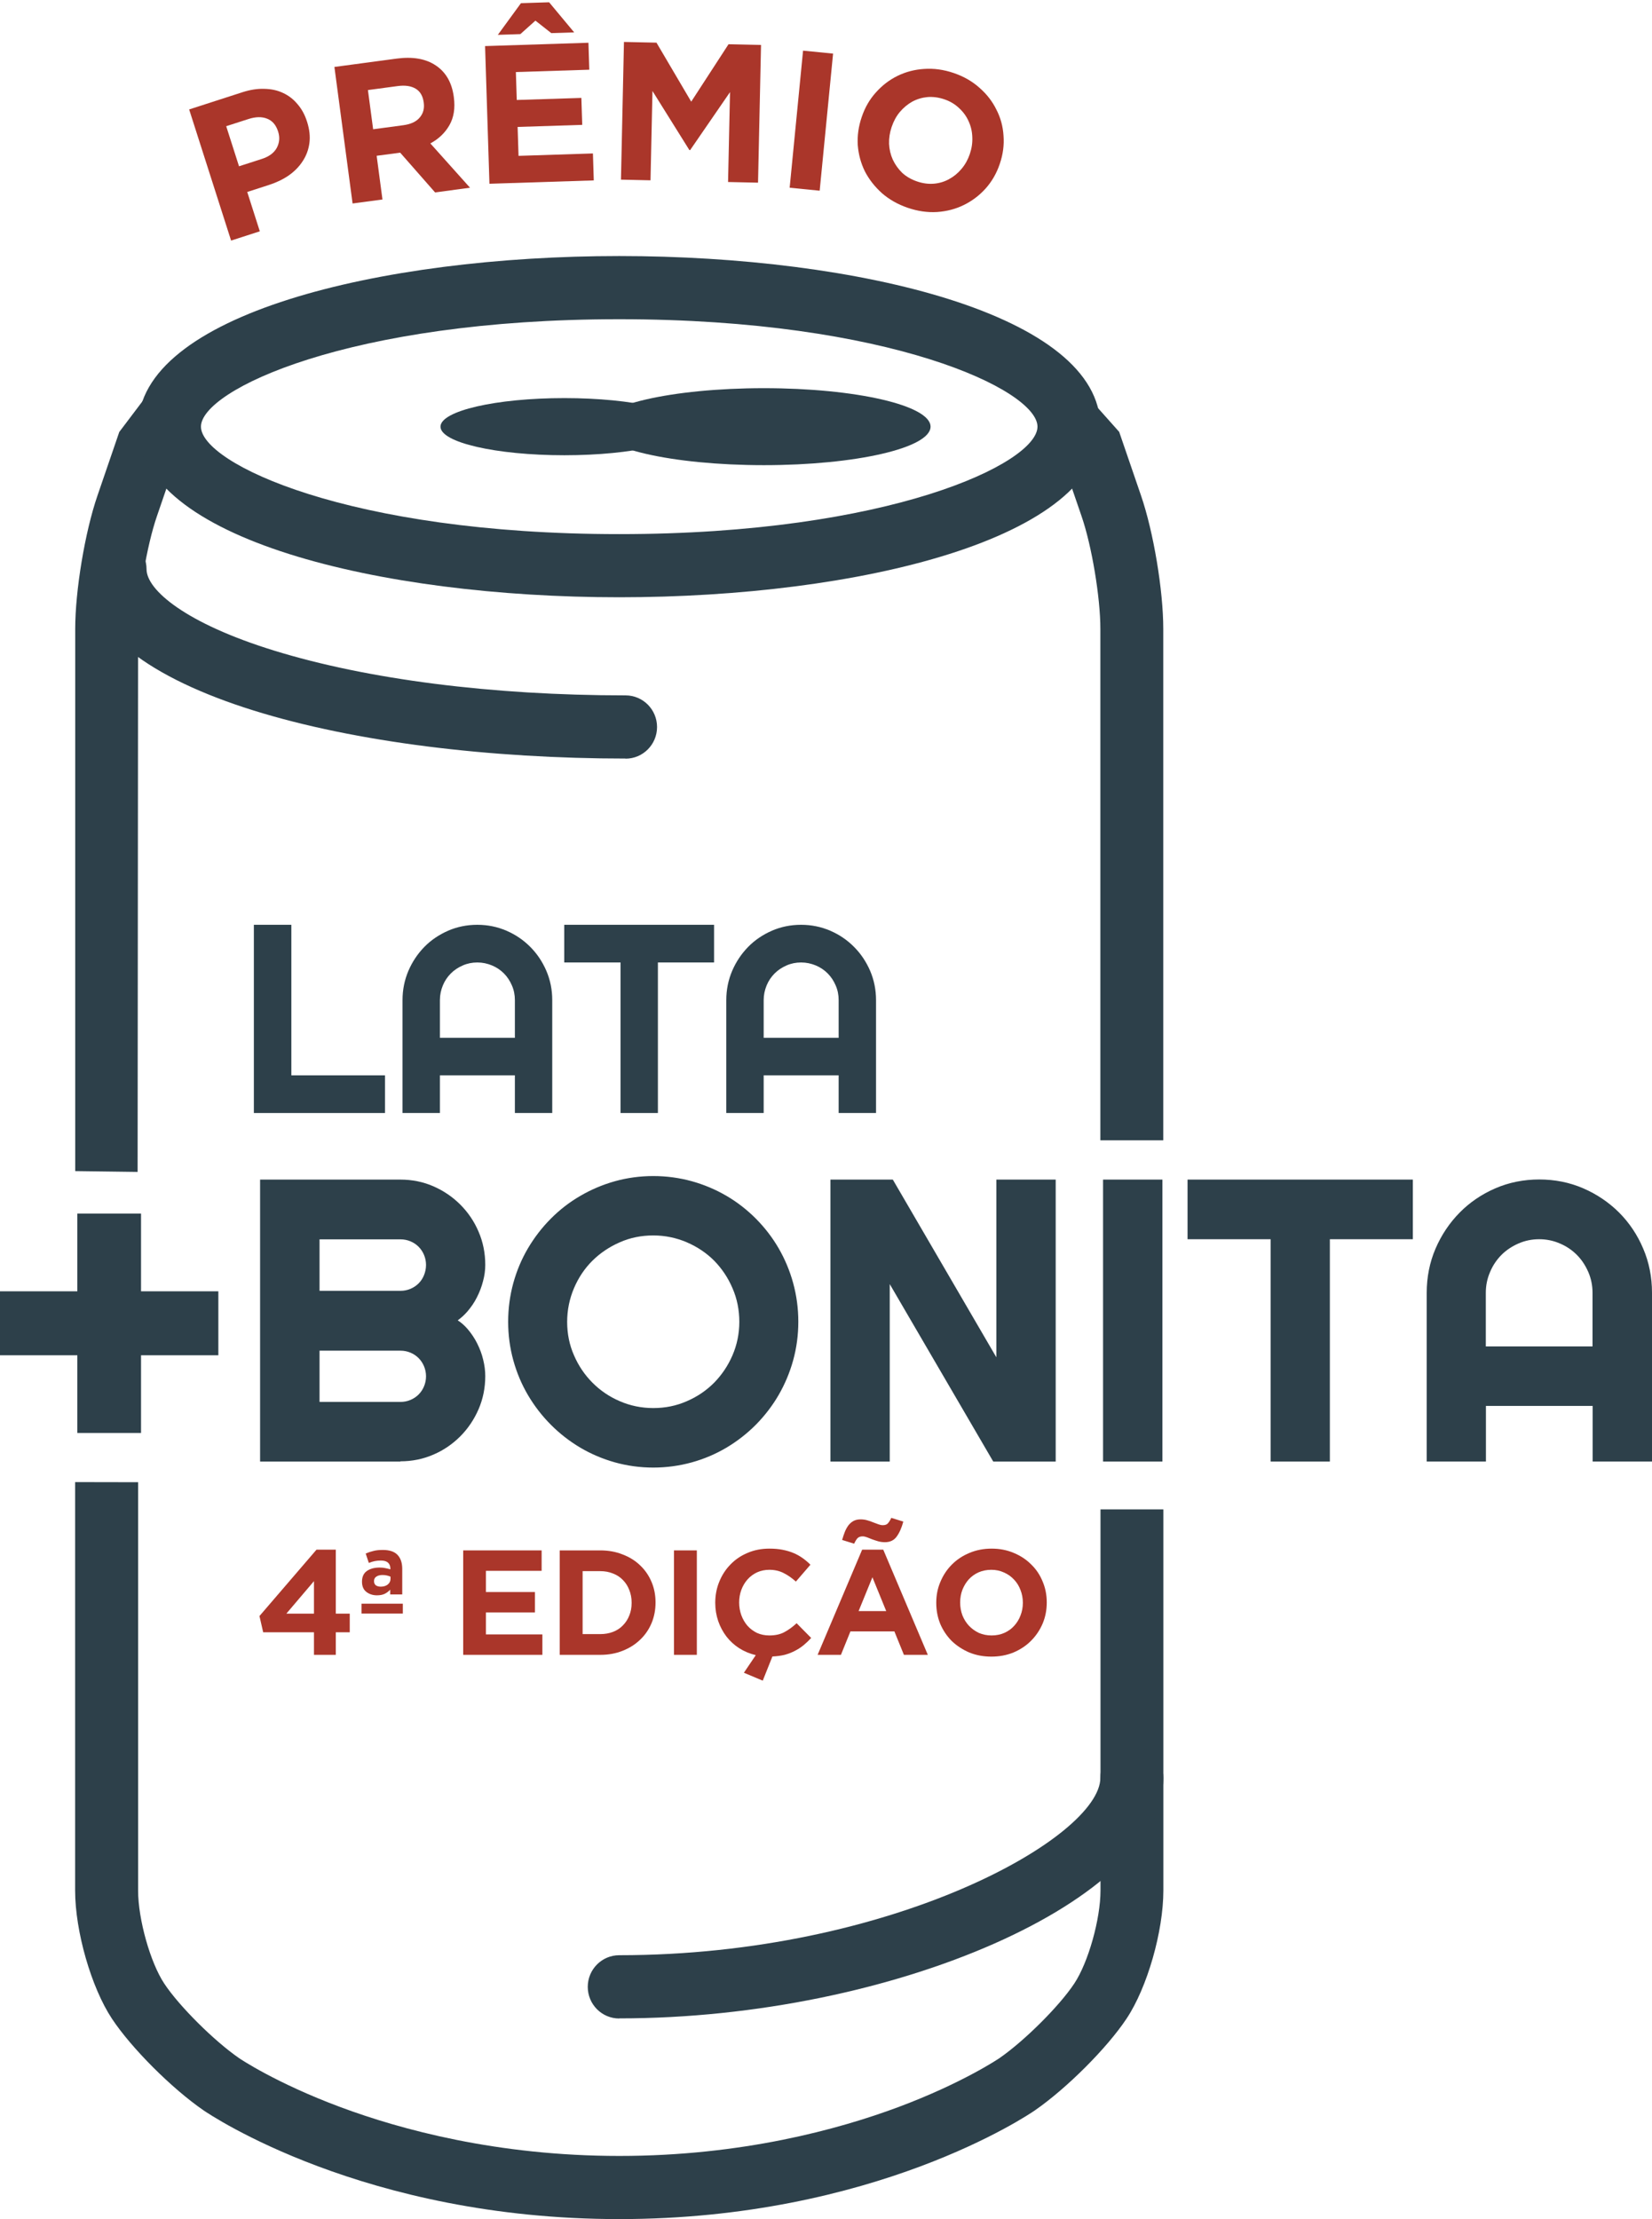
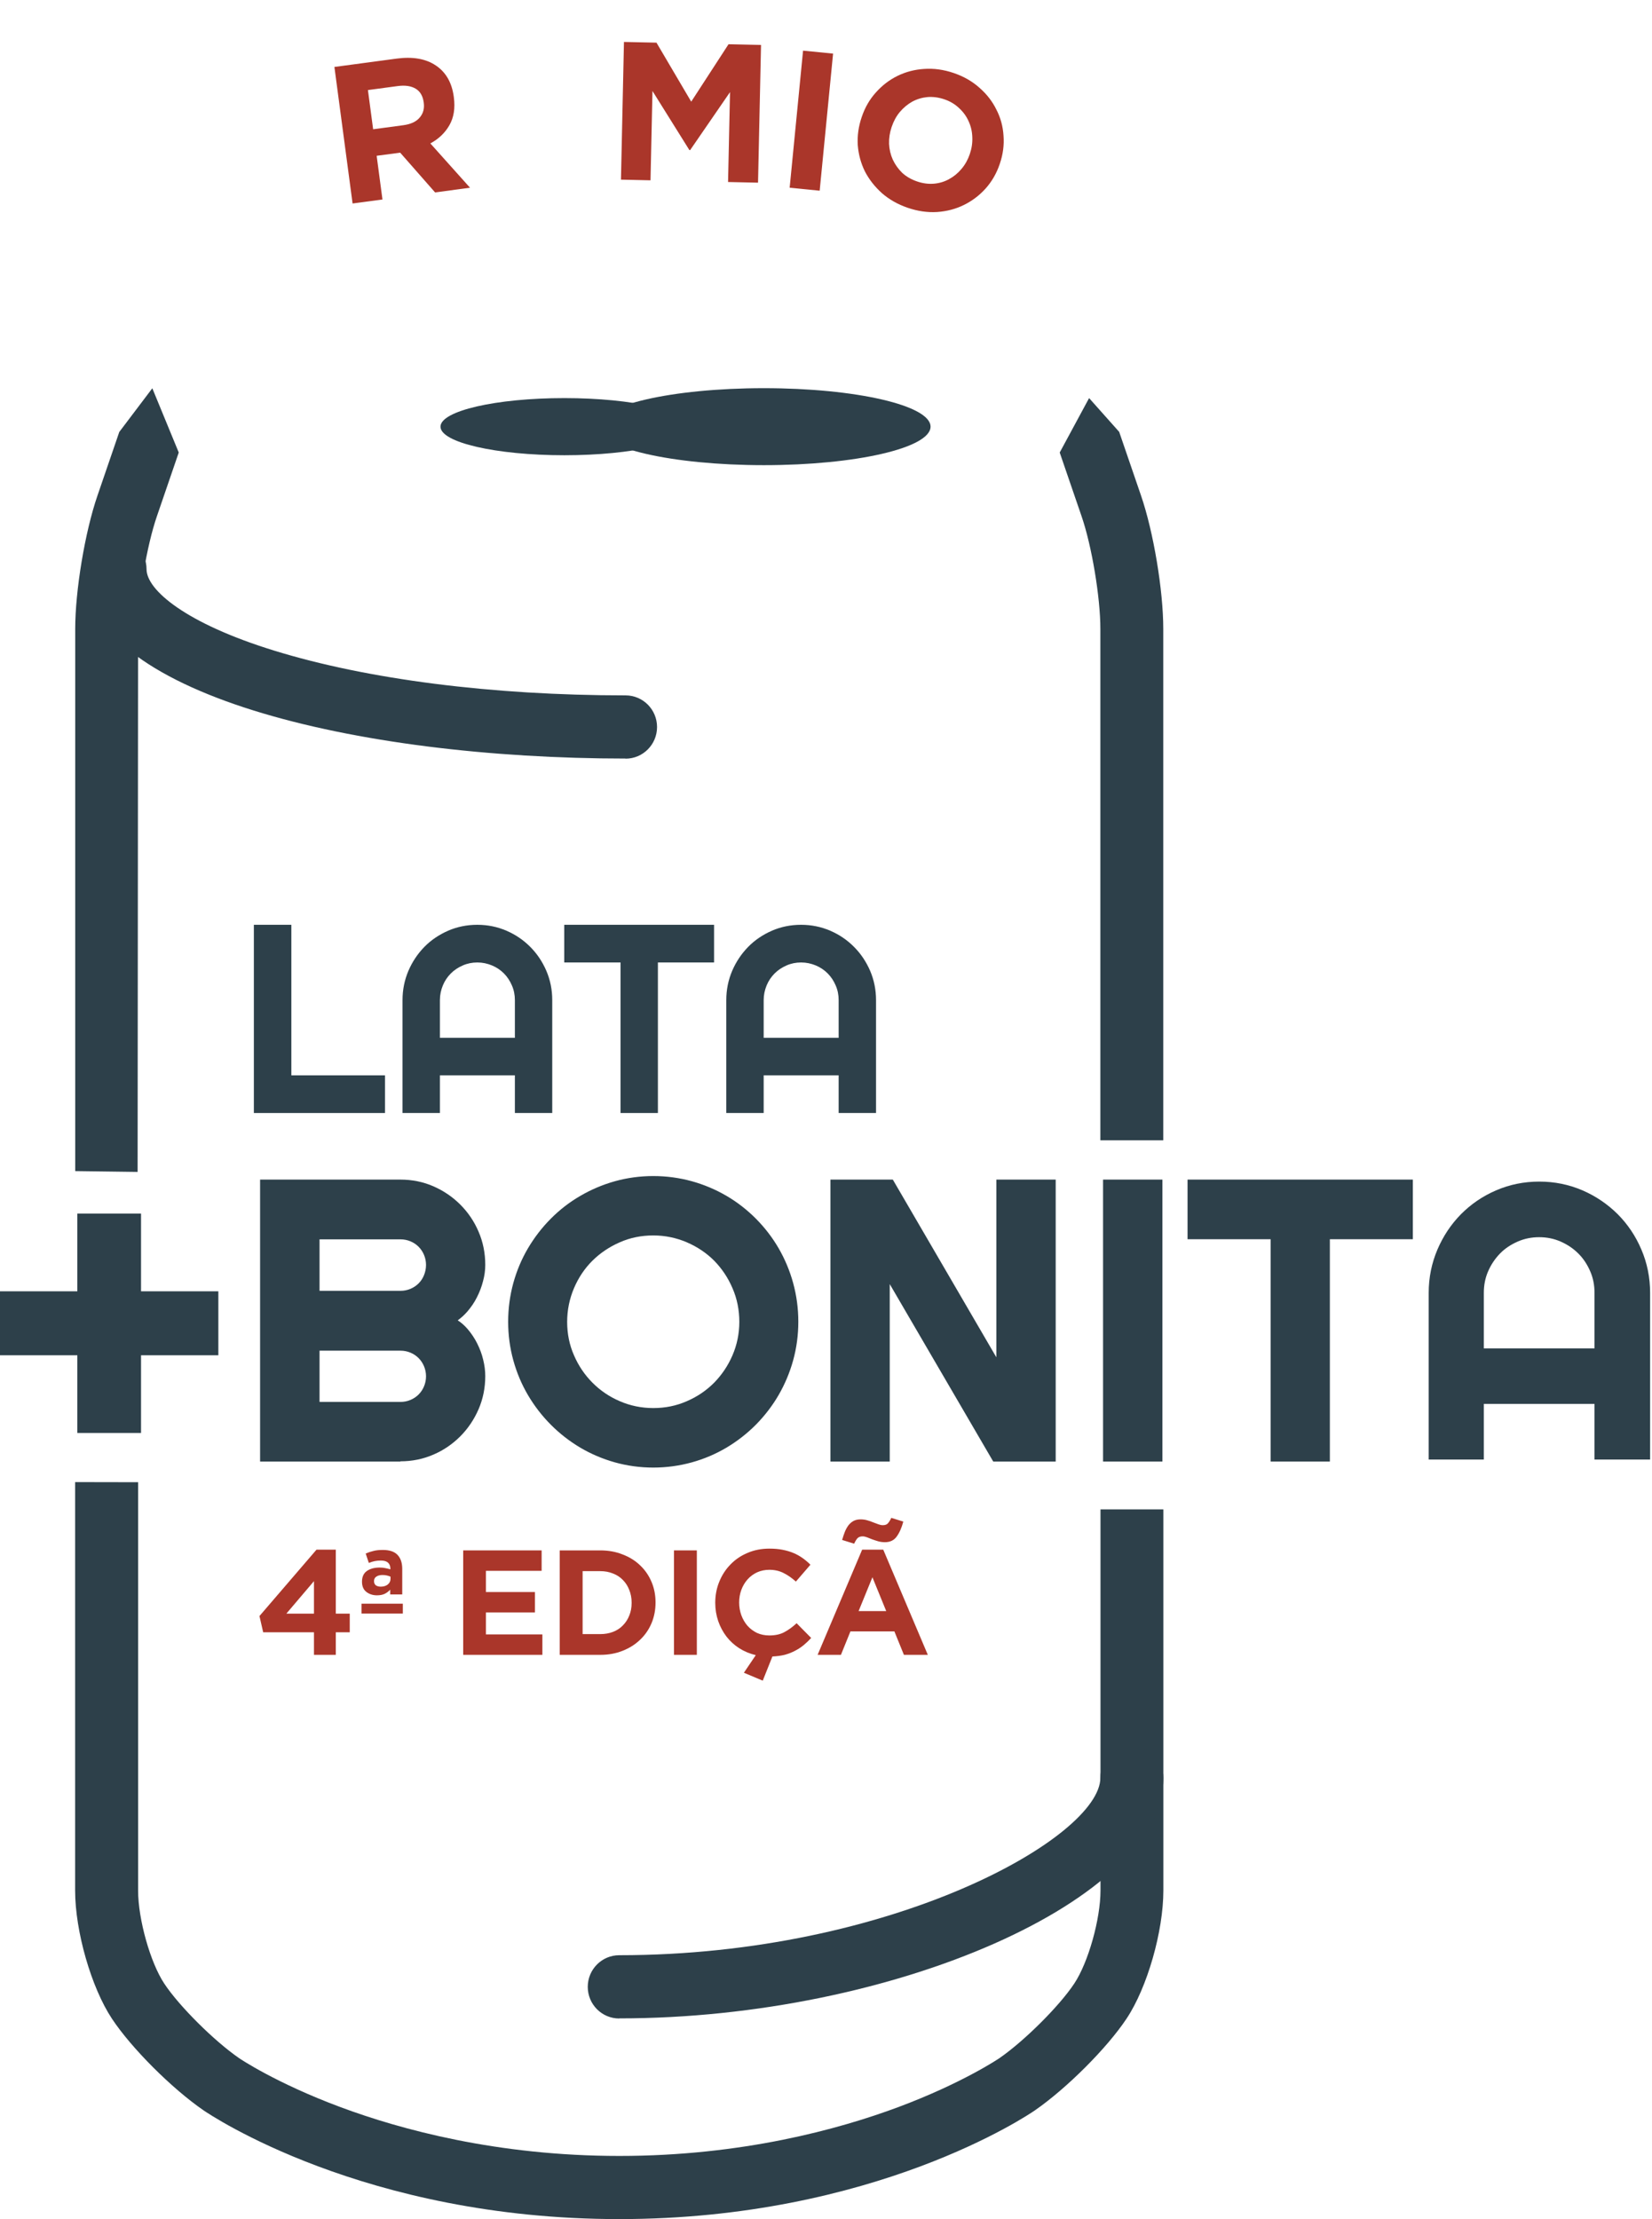
<svg xmlns="http://www.w3.org/2000/svg" width="70" height="94" viewBox="0 0 70 94" fill="none">
-   <path d="M44.354 67.887C44.354 68.203 44.295 68.5 44.178 68.778C44.06 69.052 43.897 69.294 43.687 69.504C43.482 69.711 43.234 69.875 42.945 69.998C42.659 70.115 42.347 70.174 42.007 70.174C41.667 70.174 41.355 70.115 41.069 69.998C40.784 69.875 40.537 69.713 40.327 69.511C40.121 69.304 39.96 69.064 39.842 68.79C39.729 68.512 39.672 68.215 39.672 67.899V67.887C39.672 67.57 39.731 67.276 39.849 67.002C39.966 66.724 40.127 66.481 40.333 66.275C40.543 66.064 40.79 65.9 41.076 65.782C41.365 65.66 41.68 65.599 42.02 65.599C42.359 65.599 42.672 65.66 42.957 65.782C43.242 65.9 43.488 66.062 43.694 66.269C43.903 66.471 44.065 66.711 44.178 66.989C44.295 67.263 44.354 67.558 44.354 67.874V67.887ZM43.341 67.899V67.887C43.341 67.697 43.307 67.518 43.24 67.349C43.177 67.181 43.085 67.033 42.964 66.907C42.846 66.781 42.706 66.681 42.542 66.61C42.378 66.534 42.2 66.496 42.007 66.496C41.81 66.496 41.629 66.532 41.466 66.603C41.306 66.675 41.168 66.774 41.05 66.901C40.937 67.027 40.847 67.174 40.78 67.343C40.717 67.507 40.685 67.684 40.685 67.874V67.887C40.685 68.076 40.717 68.255 40.78 68.424C40.847 68.592 40.939 68.74 41.057 68.866C41.178 68.993 41.319 69.094 41.478 69.17C41.642 69.241 41.822 69.277 42.02 69.277C42.213 69.277 42.391 69.241 42.554 69.17C42.718 69.098 42.856 68.999 42.97 68.873C43.087 68.746 43.177 68.601 43.24 68.436C43.307 68.268 43.341 68.089 43.341 67.899Z" fill="#AA362A" />
  <path d="M39.314 70.098H38.301L37.898 69.106H36.035L35.633 70.098H34.645L36.532 65.643H37.426L39.314 70.098ZM37.552 68.246L36.967 66.812L36.381 68.246H37.552ZM38.276 64.454C38.204 64.72 38.11 64.933 37.992 65.093C37.879 65.249 37.713 65.327 37.495 65.327C37.399 65.327 37.304 65.314 37.212 65.289C37.124 65.263 37.04 65.236 36.96 65.207C36.881 65.173 36.805 65.143 36.734 65.118C36.667 65.093 36.606 65.08 36.551 65.08C36.455 65.08 36.381 65.108 36.331 65.162C36.285 65.213 36.239 65.289 36.193 65.39L35.683 65.232C35.721 65.101 35.761 64.983 35.802 64.878C35.849 64.768 35.901 64.676 35.96 64.6C36.023 64.524 36.094 64.465 36.174 64.423C36.258 64.381 36.354 64.36 36.463 64.36C36.56 64.36 36.652 64.372 36.74 64.397C36.832 64.423 36.918 64.452 36.998 64.486C37.078 64.516 37.151 64.543 37.218 64.568C37.285 64.593 37.348 64.606 37.407 64.606C37.504 64.606 37.575 64.581 37.621 64.53C37.671 64.475 37.72 64.397 37.766 64.296L38.276 64.454Z" fill="#AA362A" />
  <path d="M32.025 70.111C31.773 70.052 31.54 69.955 31.326 69.82C31.116 69.686 30.936 69.521 30.785 69.328C30.634 69.129 30.516 68.91 30.433 68.67C30.349 68.426 30.307 68.167 30.307 67.893C30.307 67.577 30.363 67.28 30.477 67.002C30.59 66.724 30.747 66.481 30.948 66.275C31.15 66.064 31.391 65.9 31.672 65.782C31.953 65.66 32.264 65.599 32.603 65.599C32.809 65.599 32.996 65.615 33.164 65.649C33.336 65.683 33.491 65.729 33.629 65.788C33.768 65.847 33.896 65.919 34.013 66.003C34.131 66.087 34.24 66.18 34.34 66.281L33.724 66.995C33.552 66.84 33.375 66.717 33.195 66.629C33.019 66.54 32.82 66.496 32.597 66.496C32.413 66.496 32.241 66.532 32.081 66.603C31.926 66.675 31.792 66.774 31.678 66.901C31.565 67.027 31.477 67.174 31.414 67.343C31.351 67.512 31.32 67.691 31.32 67.88C31.32 68.07 31.351 68.251 31.414 68.424C31.477 68.592 31.563 68.74 31.672 68.866C31.785 68.993 31.92 69.094 32.075 69.17C32.234 69.241 32.408 69.277 32.597 69.277C32.849 69.277 33.061 69.231 33.233 69.138C33.409 69.045 33.583 68.919 33.755 68.759L34.372 69.384C34.267 69.498 34.158 69.601 34.045 69.694C33.931 69.787 33.807 69.867 33.673 69.934C33.543 70.002 33.401 70.056 33.245 70.099C33.09 70.136 32.918 70.16 32.729 70.168L32.32 71.192L31.521 70.857L32.025 70.111Z" fill="#AA362A" />
  <path d="M29.527 70.099H28.558V65.674H29.527V70.099Z" fill="#AA362A" />
  <path d="M27.777 67.886C27.777 68.198 27.72 68.489 27.607 68.759C27.493 69.028 27.332 69.262 27.122 69.46C26.917 69.658 26.669 69.814 26.38 69.928C26.094 70.042 25.78 70.099 25.436 70.099H23.718V65.674H25.436C25.78 65.674 26.094 65.731 26.38 65.845C26.669 65.954 26.917 66.108 27.122 66.306C27.332 66.504 27.493 66.738 27.607 67.008C27.72 67.273 27.777 67.562 27.777 67.874V67.886ZM26.764 67.899V67.886C26.764 67.693 26.73 67.513 26.663 67.349C26.6 67.185 26.51 67.044 26.392 66.926C26.279 66.808 26.14 66.717 25.977 66.654C25.813 66.587 25.633 66.553 25.436 66.553H24.687V69.22H25.436C25.633 69.22 25.813 69.188 25.977 69.125C26.14 69.062 26.279 68.971 26.392 68.853C26.51 68.735 26.6 68.596 26.663 68.436C26.73 68.276 26.764 68.097 26.764 67.899Z" fill="#AA362A" />
  <path d="M22.982 70.099H19.627V65.674H22.95V66.54H20.59V67.438H22.667V68.303H20.59V69.233H22.982V70.099Z" fill="#AA362A" />
  <path d="M17.044 67.539H16.534V67.337C16.471 67.408 16.394 67.467 16.302 67.513C16.213 67.556 16.104 67.577 15.974 67.577C15.798 67.577 15.647 67.528 15.521 67.431C15.399 67.334 15.339 67.191 15.339 67.001C15.339 66.795 15.408 66.643 15.546 66.546C15.685 66.45 15.865 66.401 16.087 66.401C16.18 66.401 16.262 66.409 16.333 66.426C16.404 66.439 16.474 66.456 16.541 66.477V66.445C16.541 66.336 16.507 66.251 16.44 66.192C16.373 66.133 16.272 66.104 16.138 66.104C16.041 66.104 15.953 66.112 15.874 66.129C15.794 66.146 15.712 66.171 15.628 66.205L15.496 65.807C15.601 65.761 15.708 65.725 15.817 65.7C15.926 65.67 16.06 65.655 16.22 65.655C16.509 65.655 16.719 65.727 16.849 65.87C16.979 66.009 17.044 66.205 17.044 66.458V67.539ZM17.069 68.348H15.32V67.931H17.069V68.348ZM16.547 66.881V66.787C16.501 66.766 16.448 66.749 16.39 66.736C16.335 66.723 16.274 66.717 16.207 66.717C16.098 66.717 16.01 66.74 15.943 66.787C15.88 66.829 15.848 66.892 15.848 66.976C15.848 67.052 15.874 67.111 15.924 67.153C15.979 67.191 16.048 67.21 16.132 67.21C16.253 67.21 16.352 67.181 16.427 67.122C16.507 67.058 16.547 66.978 16.547 66.881Z" fill="#AA362A" />
  <path d="M13.411 65.643H14.229V68.354H14.82V69.144H14.229V70.098H13.304V69.144H11.152L10.994 68.455L13.411 65.643ZM13.304 68.354V66.976L12.133 68.354H13.304Z" fill="#AA362A" />
  <path d="M42.362 6.947C42.228 7.342 42.029 7.687 41.765 7.984C41.502 8.276 41.195 8.509 40.844 8.682C40.5 8.852 40.122 8.952 39.709 8.981C39.303 9.006 38.887 8.947 38.463 8.802C38.039 8.656 37.674 8.449 37.367 8.18C37.063 7.906 36.822 7.598 36.646 7.256C36.477 6.91 36.377 6.541 36.346 6.149C36.322 5.754 36.377 5.359 36.511 4.964L36.517 4.948C36.65 4.554 36.848 4.211 37.111 3.919C37.375 3.622 37.679 3.388 38.023 3.218C38.374 3.045 38.753 2.945 39.159 2.92C39.572 2.891 39.991 2.949 40.415 3.094C40.839 3.239 41.204 3.449 41.508 3.723C41.815 3.992 42.052 4.299 42.221 4.645C42.398 4.987 42.498 5.356 42.522 5.751C42.552 6.143 42.501 6.537 42.367 6.931L42.362 6.947ZM41.092 6.53L41.097 6.514C41.177 6.278 41.211 6.04 41.199 5.801C41.191 5.564 41.138 5.34 41.04 5.13C40.947 4.922 40.813 4.739 40.639 4.579C40.467 4.415 40.261 4.291 40.02 4.209C39.773 4.125 39.533 4.093 39.299 4.112C39.069 4.134 38.855 4.198 38.654 4.306C38.459 4.415 38.284 4.561 38.129 4.743C37.981 4.921 37.867 5.128 37.787 5.365L37.781 5.381C37.701 5.618 37.665 5.855 37.672 6.092C37.684 6.331 37.737 6.555 37.83 6.762C37.929 6.972 38.062 7.158 38.228 7.321C38.402 7.48 38.612 7.602 38.859 7.686C39.099 7.769 39.337 7.8 39.572 7.781C39.806 7.761 40.021 7.696 40.216 7.587C40.416 7.479 40.59 7.336 40.739 7.158C40.894 6.976 41.011 6.767 41.092 6.53Z" fill="#AA362A" />
  <path d="M34.732 8.078L33.46 7.952L34.028 2.145L35.3 2.271L34.732 8.078Z" fill="#AA362A" />
  <path d="M32.12 7.738L30.85 7.71L30.933 3.902L29.244 6.357L29.211 6.357L27.647 3.854L27.564 7.638L26.312 7.61L26.439 1.777L27.817 1.807L29.289 4.307L30.87 1.874L32.247 1.905L32.12 7.738Z" fill="#AA362A" />
-   <path d="M25.16 7.642L20.739 7.784L20.554 1.952L24.934 1.811L24.97 2.953L21.859 3.052L21.897 4.235L24.634 4.148L24.671 5.289L21.933 5.377L21.972 6.602L25.124 6.5L25.16 7.642ZM22.687 0.874L22.049 1.445L21.095 1.476L22.074 0.135L23.268 0.097L24.33 1.372L23.36 1.403L22.687 0.874Z" fill="#AA362A" />
  <path d="M19.916 7.952L18.436 8.151L16.956 6.466L15.96 6.599L16.206 8.45L14.94 8.62L14.17 2.836L16.803 2.483C17.488 2.391 18.043 2.488 18.466 2.773C18.894 3.058 19.148 3.5 19.228 4.1L19.23 4.117C19.293 4.585 19.229 4.983 19.038 5.312C18.852 5.634 18.584 5.888 18.235 6.075L19.916 7.952ZM17.956 4.355L17.954 4.339C17.917 4.063 17.802 3.868 17.608 3.754C17.414 3.64 17.161 3.604 16.849 3.646L15.59 3.815L15.811 5.476L17.094 5.303C17.407 5.261 17.635 5.155 17.78 4.984C17.93 4.813 17.989 4.603 17.956 4.355Z" fill="#AA362A" />
-   <path d="M13.012 5.159C13.115 5.482 13.148 5.784 13.11 6.065C13.072 6.345 12.976 6.601 12.823 6.831C12.675 7.06 12.478 7.261 12.231 7.434C11.988 7.6 11.711 7.733 11.4 7.833L10.476 8.132L11.009 9.798L9.792 10.191L8.015 4.636L10.275 3.906C10.607 3.799 10.917 3.752 11.206 3.764C11.498 3.769 11.76 3.827 11.994 3.938C12.232 4.048 12.437 4.207 12.608 4.414C12.783 4.615 12.915 4.858 13.007 5.144L13.012 5.159ZM11.787 5.581L11.782 5.565C11.694 5.29 11.537 5.11 11.313 5.025C11.093 4.938 10.831 4.944 10.525 5.043L9.585 5.346L10.128 7.044L11.092 6.733C11.398 6.635 11.609 6.479 11.727 6.266C11.843 6.047 11.863 5.819 11.787 5.581Z" fill="#AA362A" />
  <path d="M5.852 62.786V80.086C5.852 81.297 6.37 83.137 6.962 84.027C7.595 84.983 9.079 86.458 10.139 87.188C10.154 87.198 11.688 88.239 14.432 89.259C16.957 90.199 21.055 91.325 26.244 91.325C31.433 91.325 35.531 90.199 38.056 89.259C40.8 88.234 42.333 87.193 42.348 87.183C43.404 86.453 44.888 84.978 45.52 84.022C46.113 83.132 46.631 81.292 46.631 80.081V63.937H49.295V80.081C49.295 81.812 48.613 84.192 47.736 85.508C46.91 86.753 45.202 88.459 43.852 89.394C43.578 89.584 37.05 94 26.239 94C15.428 94 8.899 89.579 8.625 89.394C7.276 88.464 5.568 86.758 4.741 85.508C3.87 84.192 3.183 81.812 3.183 80.081V62.781" fill="#2D404A" />
  <path d="M26.239 85.503C25.502 85.503 24.905 84.903 24.905 84.163C24.905 83.423 25.502 82.822 26.239 82.822C37.812 82.822 46.626 77.816 46.626 75.305C46.626 74.565 47.224 73.965 47.961 73.965C48.698 73.965 49.295 74.565 49.295 75.305C49.295 80.447 37.877 85.498 26.244 85.498L26.239 85.503Z" fill="#2D404A" />
  <path d="M46.626 48.302V26.641C46.626 25.311 46.263 23.125 45.83 21.87L44.903 19.169L46.148 16.863L47.423 18.294L48.349 20.994C48.877 22.53 49.291 25.011 49.291 26.636V48.302H46.626Z" fill="#2D404A" />
  <path d="M3.187 49.607V26.64C3.187 25.015 3.6 22.534 4.128 20.999L5.054 18.298L6.454 16.447L7.574 19.168L6.648 21.869C6.215 23.124 5.851 25.31 5.851 26.64L5.831 49.642" fill="#2D404A" />
-   <path d="M26.238 25.3C16.109 25.3 5.851 22.82 5.851 18.073C5.851 13.327 16.109 10.846 26.238 10.846C36.367 10.846 46.625 13.327 46.625 18.073C46.625 22.82 36.367 25.3 26.238 25.3ZM26.238 13.522C14.77 13.522 8.515 16.528 8.515 18.073C8.515 19.619 14.77 22.625 26.238 22.625C37.706 22.625 43.961 19.619 43.961 18.073C43.961 16.528 37.706 13.522 26.238 13.522Z" fill="#2D404A" />
  <path d="M32.368 19.704C36.268 19.704 39.43 18.974 39.43 18.073C39.43 17.173 36.268 16.443 32.368 16.443C28.469 16.443 25.307 17.173 25.307 18.073C25.307 18.974 28.469 19.704 32.368 19.704Z" fill="#2D404A" />
  <path d="M23.914 19.284C26.812 19.284 29.162 18.742 29.162 18.074C29.162 17.405 26.812 16.863 23.914 16.863C21.015 16.863 18.665 17.405 18.665 18.074C18.665 18.742 21.015 19.284 23.914 19.284Z" fill="#2D404A" />
  <path d="M26.507 32.132C15.093 32.132 3.54 29.376 3.54 24.109C3.54 23.369 4.138 22.769 4.875 22.769C5.612 22.769 6.209 23.369 6.209 24.109C6.209 24.995 7.877 26.405 11.602 27.555C15.566 28.781 20.86 29.456 26.507 29.456C27.244 29.456 27.841 30.056 27.841 30.796C27.841 31.537 27.244 32.137 26.507 32.137V32.132Z" fill="#2D404A" />
  <path d="M16.314 47.147H10.757V39.174H12.345V45.551H16.314V47.147Z" fill="#2D404A" />
  <path d="M23.405 47.147H21.817V45.551H18.64V47.147H17.056V42.365C17.056 41.925 17.141 41.51 17.305 41.125C17.47 40.74 17.698 40.4 17.982 40.11C18.266 39.819 18.605 39.594 18.988 39.424C19.372 39.259 19.785 39.174 20.223 39.174C20.662 39.174 21.075 39.259 21.458 39.424C21.842 39.589 22.18 39.819 22.469 40.11C22.758 40.4 22.982 40.735 23.151 41.125C23.316 41.51 23.4 41.925 23.4 42.365V47.147H23.405ZM21.817 43.961V42.365C21.817 42.145 21.777 41.94 21.692 41.745C21.608 41.55 21.498 41.38 21.354 41.235C21.209 41.09 21.04 40.975 20.846 40.895C20.651 40.815 20.447 40.77 20.228 40.77C20.009 40.77 19.805 40.81 19.611 40.895C19.416 40.98 19.247 41.09 19.103 41.235C18.958 41.38 18.844 41.55 18.764 41.745C18.684 41.94 18.64 42.145 18.64 42.365V43.961H21.817Z" fill="#2D404A" />
  <path d="M27.877 47.147H26.294V40.77H23.908V39.174H30.257V40.77H27.877V47.147Z" fill="#2D404A" />
  <path d="M37.125 47.147H35.536V45.551H32.359V47.147H30.775V42.365C30.775 41.925 30.86 41.51 31.024 41.125C31.189 40.74 31.418 40.4 31.702 40.11C31.985 39.819 32.324 39.594 32.708 39.424C33.091 39.259 33.504 39.174 33.943 39.174C34.381 39.174 34.794 39.259 35.178 39.424C35.561 39.589 35.9 39.819 36.188 40.11C36.477 40.4 36.701 40.735 36.871 41.125C37.035 41.51 37.12 41.925 37.12 42.365V47.147H37.125ZM35.536 43.961V42.365C35.536 42.145 35.496 41.94 35.411 41.745C35.327 41.55 35.217 41.38 35.073 41.235C34.928 41.09 34.759 40.975 34.565 40.895C34.371 40.815 34.167 40.77 33.947 40.77C33.728 40.77 33.524 40.81 33.33 40.895C33.136 40.98 32.967 41.09 32.822 41.235C32.678 41.38 32.563 41.55 32.483 41.745C32.404 41.94 32.359 42.145 32.359 42.365V43.961H35.536Z" fill="#2D404A" />
  <path d="M20.482 58.295C20.482 58.78 20.387 59.24 20.203 59.665C20.019 60.09 19.765 60.465 19.446 60.785C19.127 61.105 18.754 61.361 18.331 61.546C17.907 61.731 17.449 61.826 16.966 61.826H11.105V50.052H16.966C17.449 50.052 17.907 50.147 18.331 50.332C18.754 50.517 19.127 50.773 19.446 51.093C19.765 51.413 20.019 51.788 20.203 52.213C20.387 52.638 20.482 53.098 20.482 53.583C20.482 53.803 20.452 54.028 20.392 54.258C20.332 54.489 20.248 54.709 20.138 54.924C20.029 55.139 19.899 55.334 19.745 55.509C19.59 55.684 19.421 55.829 19.237 55.944C19.426 56.049 19.6 56.189 19.75 56.369C19.904 56.549 20.034 56.744 20.143 56.954C20.253 57.169 20.337 57.389 20.392 57.624C20.447 57.859 20.477 58.085 20.477 58.3L20.482 58.295ZM13.455 54.764H16.971C17.135 54.764 17.285 54.734 17.429 54.674C17.569 54.614 17.693 54.529 17.803 54.423C17.907 54.319 17.992 54.193 18.052 54.048C18.111 53.903 18.141 53.748 18.141 53.583C18.141 53.418 18.111 53.268 18.052 53.123C17.992 52.983 17.907 52.858 17.803 52.748C17.698 52.638 17.574 52.558 17.429 52.498C17.29 52.438 17.135 52.408 16.971 52.408H13.455V54.764ZM13.455 59.47H16.971C17.135 59.47 17.285 59.44 17.429 59.38C17.569 59.32 17.693 59.235 17.803 59.13C17.907 59.025 17.992 58.9 18.052 58.755C18.111 58.615 18.141 58.46 18.141 58.295C18.141 58.13 18.111 57.98 18.052 57.834C17.992 57.694 17.907 57.569 17.803 57.459C17.698 57.354 17.574 57.269 17.429 57.209C17.29 57.149 17.135 57.119 16.971 57.119H13.455V59.465V59.47Z" fill="#2D404A" />
  <path d="M16.966 61.911H11.021V49.967H16.966C17.459 49.967 17.932 50.062 18.366 50.252C18.799 50.442 19.182 50.703 19.506 51.028C19.83 51.353 20.094 51.738 20.278 52.173C20.467 52.608 20.562 53.083 20.562 53.578C20.562 53.803 20.532 54.038 20.467 54.273C20.407 54.509 20.318 54.739 20.208 54.954C20.099 55.174 19.959 55.374 19.805 55.554C19.68 55.699 19.541 55.824 19.396 55.929C19.551 56.029 19.69 56.154 19.815 56.299C19.969 56.479 20.108 56.684 20.218 56.904C20.328 57.124 20.417 57.354 20.472 57.59C20.532 57.83 20.562 58.065 20.562 58.29C20.562 58.785 20.467 59.26 20.278 59.695C20.089 60.13 19.83 60.515 19.506 60.84C19.182 61.166 18.799 61.431 18.366 61.616C17.932 61.806 17.459 61.901 16.966 61.901V61.911ZM11.195 61.741H16.971C17.444 61.741 17.888 61.651 18.301 61.471C18.714 61.291 19.083 61.041 19.391 60.73C19.7 60.42 19.949 60.05 20.128 59.635C20.308 59.22 20.397 58.77 20.397 58.3C20.397 58.09 20.367 57.87 20.313 57.645C20.258 57.419 20.178 57.199 20.069 56.994C19.964 56.789 19.835 56.594 19.685 56.424C19.541 56.254 19.377 56.119 19.192 56.019L19.063 55.949L19.187 55.869C19.366 55.759 19.531 55.619 19.675 55.449C19.825 55.279 19.949 55.089 20.054 54.884C20.158 54.679 20.243 54.459 20.303 54.239C20.363 54.019 20.387 53.798 20.387 53.588C20.387 53.113 20.298 52.668 20.119 52.253C19.939 51.838 19.69 51.468 19.381 51.158C19.073 50.847 18.704 50.597 18.291 50.417C17.878 50.237 17.429 50.147 16.961 50.147H11.185V61.746L11.195 61.741ZM16.966 59.555H13.366V57.034H16.966C17.141 57.034 17.305 57.069 17.459 57.129C17.609 57.194 17.743 57.284 17.858 57.399C17.972 57.514 18.062 57.65 18.127 57.8C18.191 57.95 18.221 58.12 18.221 58.295C18.221 58.47 18.186 58.635 18.127 58.79C18.062 58.94 17.972 59.075 17.858 59.19C17.743 59.305 17.609 59.395 17.459 59.46C17.31 59.525 17.141 59.555 16.966 59.555ZM13.54 59.385H16.971C17.121 59.385 17.265 59.355 17.395 59.3C17.524 59.245 17.644 59.165 17.738 59.07C17.838 58.97 17.913 58.855 17.967 58.725C18.022 58.595 18.052 58.45 18.052 58.3C18.052 58.15 18.022 58.005 17.967 57.875C17.913 57.745 17.833 57.624 17.738 57.529C17.639 57.429 17.524 57.354 17.395 57.299C17.265 57.244 17.121 57.214 16.971 57.214H13.54V59.39V59.385ZM16.966 54.849H13.366V52.323H16.966C17.141 52.323 17.305 52.358 17.459 52.418C17.609 52.483 17.743 52.573 17.858 52.688C17.972 52.803 18.062 52.938 18.127 53.088C18.191 53.238 18.221 53.408 18.221 53.583C18.221 53.758 18.186 53.923 18.127 54.078C18.062 54.233 17.972 54.369 17.858 54.484C17.743 54.599 17.609 54.689 17.459 54.754C17.31 54.819 17.141 54.849 16.966 54.849ZM13.54 54.679H16.971C17.121 54.679 17.265 54.649 17.395 54.594C17.524 54.539 17.644 54.459 17.738 54.364C17.838 54.264 17.913 54.148 17.967 54.014C18.022 53.878 18.052 53.733 18.052 53.583C18.052 53.433 18.022 53.288 17.967 53.158C17.913 53.028 17.833 52.908 17.738 52.813C17.639 52.713 17.524 52.638 17.395 52.583C17.265 52.528 17.121 52.498 16.971 52.498H13.54V54.684V54.679Z" fill="#2D404A" />
  <path d="M33.738 55.989C33.738 56.549 33.663 57.084 33.523 57.604C33.379 58.119 33.175 58.605 32.916 59.06C32.652 59.51 32.338 59.925 31.97 60.295C31.601 60.665 31.193 60.985 30.745 61.25C30.297 61.515 29.814 61.72 29.301 61.865C28.783 62.011 28.245 62.081 27.692 62.081C27.14 62.081 26.602 62.005 26.084 61.865C25.571 61.72 25.088 61.515 24.635 61.25C24.186 60.985 23.773 60.665 23.405 60.295C23.036 59.925 22.718 59.51 22.454 59.06C22.19 58.609 21.985 58.124 21.841 57.604C21.697 57.089 21.627 56.549 21.627 55.989C21.627 55.429 21.697 54.893 21.841 54.373C21.985 53.853 22.19 53.368 22.454 52.923C22.718 52.473 23.036 52.063 23.405 51.693C23.773 51.322 24.186 51.002 24.635 50.742C25.083 50.477 25.566 50.277 26.084 50.132C26.597 49.987 27.134 49.917 27.692 49.917C28.25 49.917 28.783 49.992 29.301 50.132C29.819 50.277 30.302 50.482 30.745 50.742C31.193 51.007 31.601 51.322 31.97 51.693C32.338 52.063 32.657 52.473 32.916 52.923C33.18 53.373 33.379 53.858 33.523 54.373C33.668 54.893 33.738 55.434 33.738 55.989ZM31.407 55.989C31.407 55.474 31.308 54.989 31.113 54.533C30.919 54.078 30.65 53.678 30.317 53.343C29.983 53.008 29.585 52.738 29.131 52.543C28.678 52.348 28.195 52.248 27.682 52.248C27.169 52.248 26.681 52.348 26.228 52.543C25.775 52.738 25.382 53.008 25.043 53.343C24.704 53.678 24.441 54.078 24.241 54.533C24.047 54.989 23.948 55.474 23.948 55.989C23.948 56.504 24.047 56.984 24.241 57.439C24.436 57.889 24.704 58.284 25.043 58.624C25.382 58.965 25.775 59.23 26.228 59.43C26.681 59.625 27.164 59.725 27.682 59.725C28.2 59.725 28.678 59.625 29.131 59.43C29.585 59.235 29.983 58.965 30.317 58.624C30.65 58.284 30.919 57.889 31.113 57.439C31.308 56.989 31.407 56.504 31.407 55.989Z" fill="#2D404A" />
  <path d="M27.682 62.166C27.119 62.166 26.572 62.09 26.054 61.945C25.536 61.8 25.043 61.59 24.585 61.32C24.132 61.05 23.713 60.725 23.34 60.35C22.966 59.975 22.643 59.555 22.374 59.1C22.105 58.644 21.896 58.149 21.751 57.624C21.607 57.104 21.532 56.554 21.532 55.989C21.532 55.423 21.607 54.873 21.751 54.348C21.896 53.823 22.105 53.328 22.374 52.873C22.643 52.418 22.966 51.998 23.34 51.622C23.713 51.247 24.132 50.922 24.59 50.657C25.043 50.392 25.536 50.182 26.054 50.037C26.572 49.892 27.125 49.817 27.682 49.817C28.24 49.817 28.793 49.892 29.316 50.037C29.838 50.182 30.331 50.392 30.785 50.657C31.238 50.922 31.656 51.247 32.029 51.622C32.403 51.998 32.727 52.418 32.991 52.873C33.255 53.328 33.464 53.823 33.608 54.348C33.752 54.873 33.827 55.423 33.827 55.989C33.827 56.554 33.752 57.104 33.608 57.624C33.464 58.144 33.255 58.639 32.991 59.095C32.727 59.55 32.403 59.97 32.029 60.35C31.656 60.725 31.238 61.05 30.785 61.32C30.331 61.59 29.838 61.8 29.316 61.945C28.793 62.09 28.245 62.166 27.682 62.166ZM27.682 49.992C27.139 49.992 26.607 50.062 26.099 50.207C25.591 50.347 25.113 50.552 24.669 50.812C24.226 51.072 23.818 51.387 23.454 51.752C23.091 52.118 22.777 52.528 22.513 52.968C22.254 53.408 22.05 53.888 21.911 54.398C21.771 54.908 21.697 55.444 21.697 55.994C21.697 56.544 21.766 57.079 21.911 57.584C22.05 58.089 22.254 58.574 22.513 59.015C22.772 59.46 23.091 59.87 23.454 60.235C23.818 60.6 24.226 60.915 24.669 61.18C25.113 61.44 25.591 61.645 26.094 61.785C26.597 61.925 27.13 62 27.677 62C28.225 62 28.758 61.93 29.266 61.785C29.774 61.645 30.252 61.44 30.69 61.18C31.128 60.92 31.537 60.6 31.9 60.235C32.264 59.87 32.577 59.46 32.836 59.015C33.095 58.569 33.294 58.089 33.439 57.579C33.578 57.074 33.653 56.539 33.653 55.989C33.653 55.438 33.583 54.903 33.439 54.393C33.299 53.883 33.095 53.403 32.836 52.963C32.577 52.523 32.264 52.113 31.9 51.748C31.537 51.382 31.128 51.067 30.69 50.807C30.252 50.547 29.774 50.347 29.266 50.202C28.758 50.062 28.225 49.987 27.677 49.987L27.682 49.992ZM27.682 59.81C27.154 59.81 26.656 59.71 26.193 59.51C25.735 59.31 25.327 59.035 24.983 58.69C24.64 58.344 24.366 57.934 24.166 57.479C23.967 57.019 23.863 56.519 23.863 55.994C23.863 55.468 23.962 54.968 24.162 54.503C24.361 54.038 24.635 53.628 24.983 53.288C25.327 52.948 25.735 52.668 26.193 52.468C26.656 52.268 27.154 52.168 27.682 52.168C28.21 52.168 28.703 52.268 29.166 52.468C29.629 52.668 30.038 52.943 30.376 53.288C30.72 53.633 30.994 54.038 31.193 54.503C31.392 54.968 31.492 55.468 31.492 55.994C31.492 56.519 31.392 57.019 31.188 57.479C30.989 57.939 30.715 58.344 30.371 58.69C30.033 59.035 29.624 59.31 29.161 59.515C28.698 59.715 28.2 59.815 27.677 59.815L27.682 59.81ZM27.682 52.333C27.179 52.333 26.701 52.428 26.263 52.623C25.825 52.813 25.431 53.078 25.103 53.403C24.774 53.728 24.51 54.123 24.321 54.568C24.132 55.013 24.032 55.493 24.032 55.994C24.032 56.494 24.127 56.969 24.321 57.409C24.51 57.849 24.774 58.239 25.103 58.569C25.431 58.9 25.82 59.165 26.263 59.355C26.701 59.545 27.179 59.645 27.682 59.645C28.185 59.645 28.658 59.55 29.101 59.355C29.545 59.165 29.933 58.9 30.262 58.569C30.585 58.239 30.849 57.849 31.038 57.409C31.228 56.969 31.327 56.494 31.327 55.994C31.327 55.493 31.233 55.013 31.038 54.568C30.849 54.123 30.585 53.733 30.262 53.403C29.938 53.078 29.545 52.813 29.101 52.623C28.658 52.433 28.18 52.333 27.682 52.333Z" fill="#2D404A" />
  <path d="M44.648 61.826H42.138L37.617 54.079V61.826H35.271V50.053H37.781L42.302 57.81V50.053H44.648V61.826Z" fill="#2D404A" />
  <path d="M44.733 61.911H42.088L42.063 61.871L37.701 54.394V61.911H35.187V49.967H37.831L42.218 57.495V49.967H44.733V61.911ZM42.188 61.741H44.563V50.142H42.387V58.13L37.731 50.142H35.356V61.741H37.532V53.763L42.188 61.741Z" fill="#2D404A" />
  <path d="M49.169 61.826H46.824V50.053H49.169V61.826Z" fill="#2D404A" />
  <path d="M49.255 61.911H46.74V49.967H49.255V61.911ZM46.909 61.741H49.085V50.142H46.909V61.741Z" fill="#2D404A" />
  <path d="M56.265 61.826H53.93V52.408H50.409V50.052H59.786V52.408H56.27V61.826H56.265Z" fill="#2D404A" />
  <path d="M56.35 61.911H53.84V52.493H50.32V49.967H59.866V52.493H56.35V61.911ZM54.01 61.741H56.176V52.323H59.692V50.137H50.489V52.323H54.01V61.741Z" fill="#2D404A" />
  <path d="M69.91 61.825H67.564V59.469H62.874V61.825H60.538V54.768C60.538 54.118 60.663 53.508 60.907 52.933C61.151 52.362 61.484 51.862 61.907 51.432C62.331 51.007 62.824 50.667 63.397 50.422C63.964 50.177 64.577 50.052 65.224 50.052C65.871 50.052 66.479 50.177 67.052 50.422C67.619 50.667 68.117 51.007 68.546 51.432C68.969 51.857 69.307 52.357 69.551 52.933C69.795 53.503 69.92 54.118 69.92 54.768V61.825H69.91ZM67.564 57.119V54.763C67.564 54.438 67.505 54.133 67.38 53.848C67.256 53.563 67.091 53.308 66.877 53.098C66.663 52.883 66.414 52.718 66.13 52.593C65.847 52.468 65.543 52.407 65.219 52.407C64.895 52.407 64.592 52.468 64.308 52.593C64.024 52.718 63.77 52.883 63.561 53.098C63.352 53.313 63.182 53.563 63.058 53.848C62.933 54.133 62.874 54.438 62.874 54.763V57.119H67.564Z" fill="#2D404A" />
-   <path d="M70 61.91H67.485V59.555H62.963V61.91H60.454V54.763C60.454 54.103 60.578 53.473 60.827 52.893C61.076 52.313 61.42 51.802 61.848 51.367C62.276 50.932 62.784 50.587 63.362 50.337C63.939 50.087 64.567 49.962 65.224 49.962C65.882 49.962 66.509 50.087 67.087 50.337C67.664 50.587 68.172 50.932 68.605 51.362C69.034 51.792 69.382 52.308 69.626 52.888C69.875 53.468 70 54.098 70 54.758V61.905V61.91ZM67.649 61.74H69.826V54.768C69.826 54.133 69.706 53.528 69.467 52.968C69.228 52.408 68.894 51.913 68.481 51.497C68.068 51.082 67.575 50.747 67.017 50.507C66.459 50.267 65.857 50.147 65.224 50.147C64.592 50.147 63.989 50.267 63.431 50.507C62.874 50.747 62.386 51.082 61.972 51.497C61.559 51.913 61.23 52.408 60.991 52.968C60.752 53.528 60.633 54.133 60.633 54.768V61.74H62.799V59.385H67.659V61.74H67.649ZM67.649 57.209H62.789V54.768C62.789 54.433 62.854 54.118 62.978 53.818C63.103 53.523 63.282 53.258 63.501 53.038C63.72 52.818 63.979 52.643 64.278 52.513C64.572 52.388 64.891 52.323 65.224 52.323C65.558 52.323 65.872 52.388 66.17 52.513C66.464 52.638 66.728 52.818 66.947 53.038C67.166 53.258 67.341 53.518 67.47 53.818C67.595 54.113 67.659 54.433 67.659 54.768V57.209H67.649ZM62.958 57.034H67.48V54.763C67.48 54.453 67.42 54.158 67.301 53.883C67.181 53.608 67.022 53.363 66.818 53.158C66.614 52.953 66.37 52.788 66.096 52.673C65.822 52.553 65.528 52.493 65.219 52.493C64.91 52.493 64.617 52.553 64.343 52.673C64.069 52.793 63.825 52.953 63.621 53.158C63.417 53.363 63.252 53.608 63.138 53.883C63.018 54.158 62.958 54.453 62.958 54.763V57.034Z" fill="#2D404A" />
  <path d="M9.252 54.699H5.976V51.408H3.277V54.699H0V57.409H3.277V60.7H5.976V57.409H9.252V54.699Z" fill="#2D404A" />
</svg>